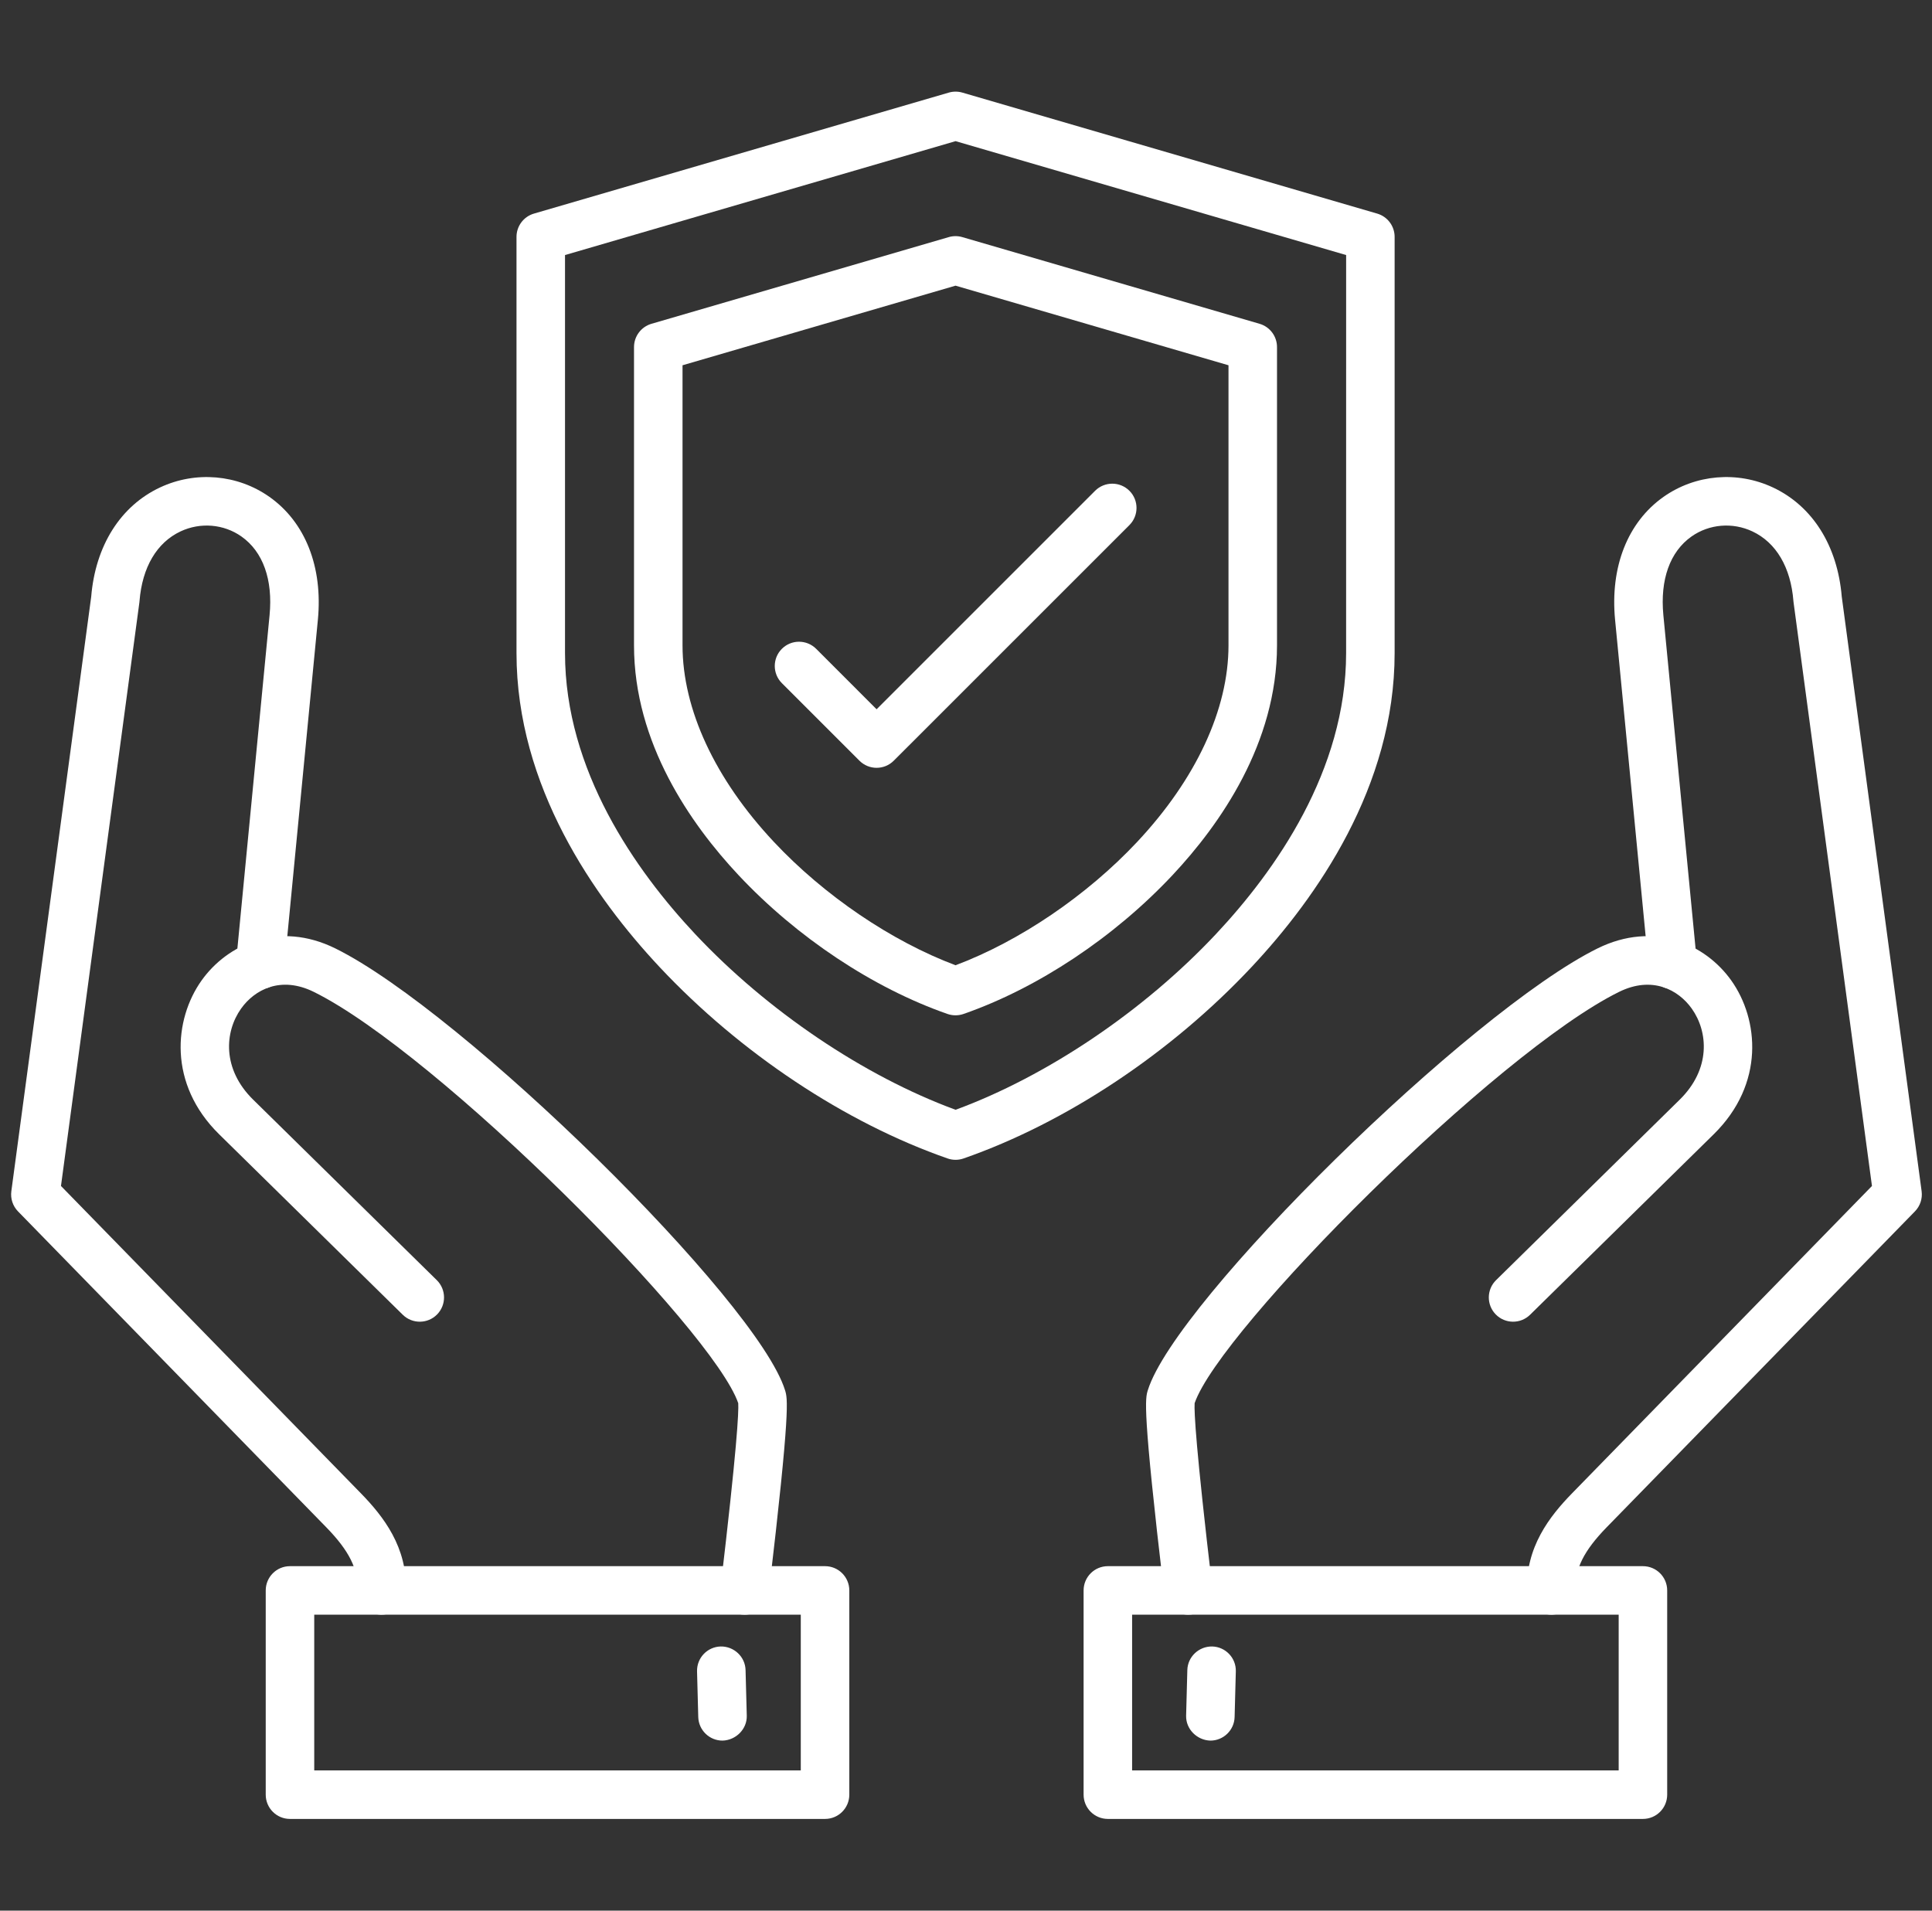
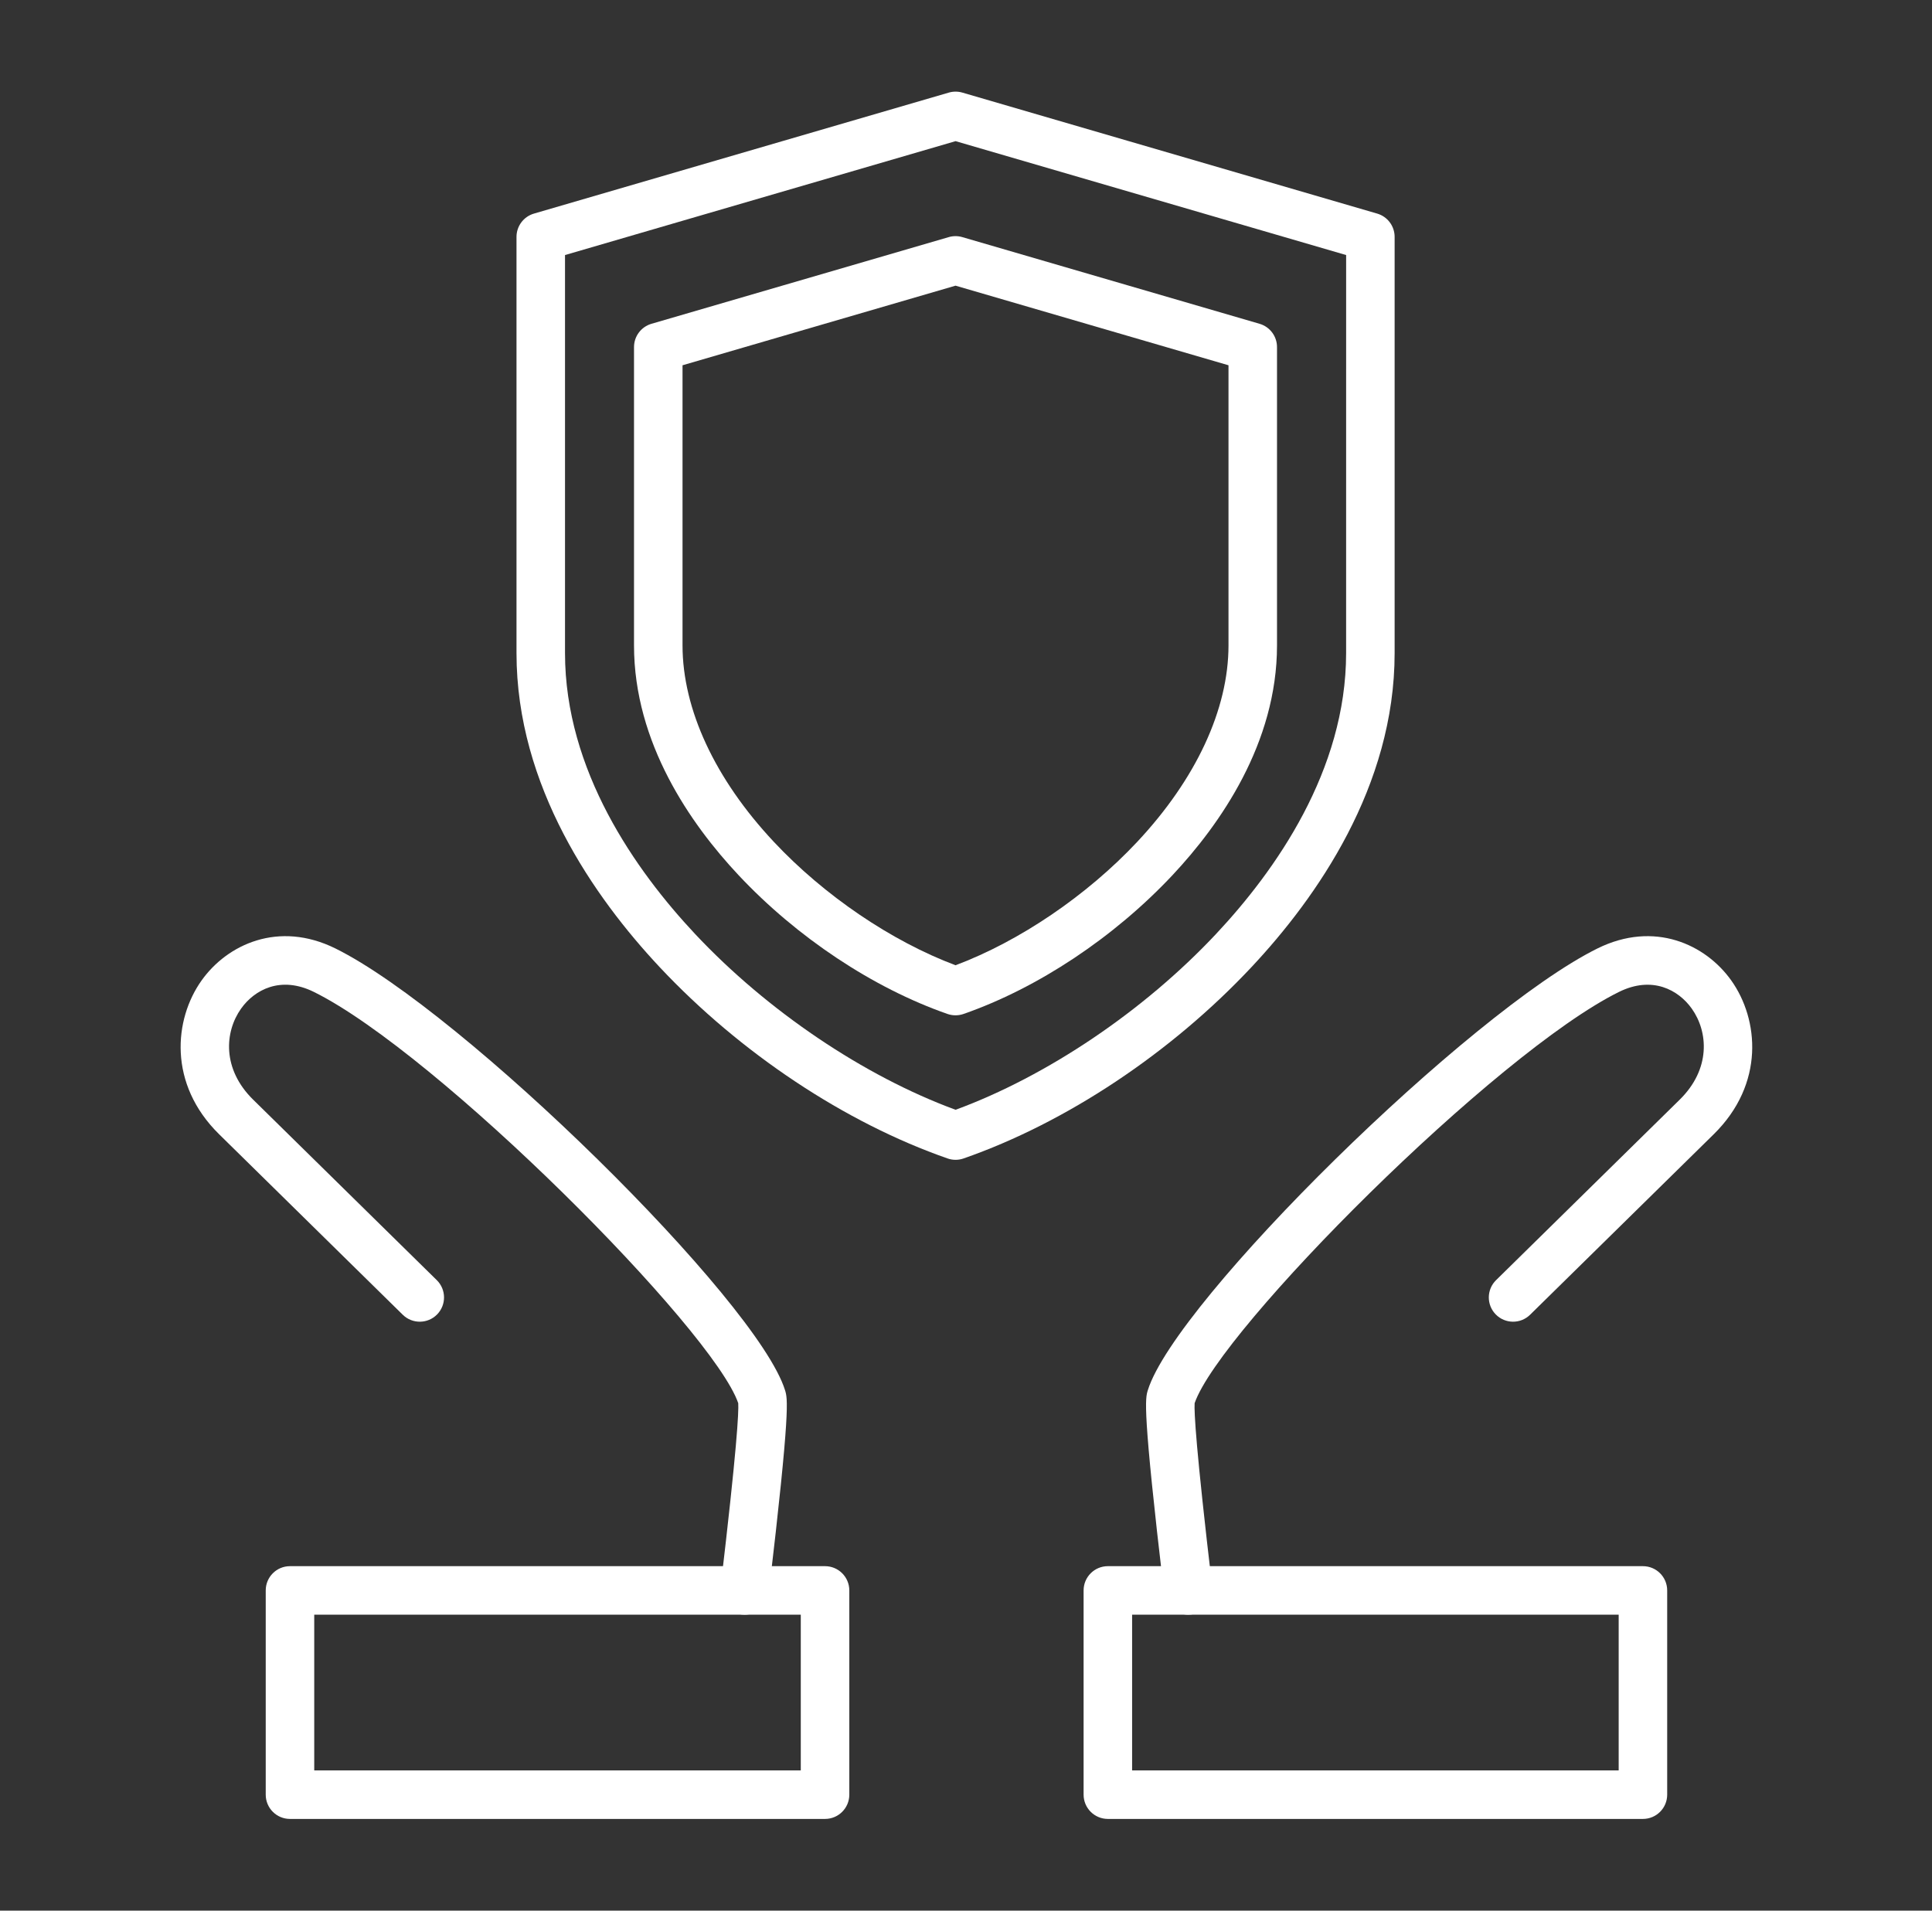
<svg xmlns="http://www.w3.org/2000/svg" width="91" height="90" viewBox="0 0 91 90" fill="none">
  <rect x="0" y="0" width="91" height="90" fill="#333333" stroke="none" />
  <g clip-path="url(#clip0_192_26348)">
-     <path fill-rule="evenodd" clip-rule="evenodd" d="M73.072 76.059C72.466 76.059 71.961 75.583 71.932 74.971C71.833 72.893 73.004 71.412 74.035 70.353L88.172 55.865L84.48 28.379C84.477 28.358 84.475 28.337 84.473 28.317C84.348 26.725 83.661 25.558 82.539 25.031C81.605 24.592 80.506 24.684 79.673 25.271C78.656 25.988 78.186 27.304 78.347 28.979L79.927 45.334C79.988 45.962 79.528 46.52 78.9 46.581C78.27 46.642 77.713 46.182 77.653 45.554L76.073 29.198C75.832 26.708 76.664 24.596 78.356 23.403C79.859 22.344 81.834 22.175 83.511 22.963C85.372 23.837 86.551 25.71 86.749 28.105L90.511 56.112C90.558 56.46 90.442 56.811 90.196 57.062L75.671 71.948C74.605 73.043 74.169 73.914 74.214 74.862C74.244 75.492 73.757 76.028 73.127 76.058C73.109 76.059 73.09 76.059 73.072 76.059Z" fill="white" />
    <path fill-rule="evenodd" clip-rule="evenodd" d="M55.965 76.06C55.394 76.06 54.901 75.633 54.832 75.052C53.803 66.324 53.942 65.878 54.065 65.484C55.376 61.262 69.23 47.65 75.242 44.677C77.916 43.355 80.336 44.482 81.547 46.187C82.843 48.01 83.136 51.054 80.717 53.431L72.069 61.931C71.619 62.373 70.896 62.367 70.453 61.917C70.011 61.467 70.017 60.743 70.467 60.301L79.115 51.801C80.587 50.355 80.462 48.605 79.685 47.511C79.054 46.624 77.821 45.951 76.255 46.725C70.445 49.598 57.462 62.623 56.269 66.096C56.242 66.507 56.326 68.21 57.101 74.784C57.176 75.41 56.727 75.978 56.101 76.052C56.056 76.058 56.01 76.06 55.965 76.06Z" fill="white" />
    <path fill-rule="evenodd" clip-rule="evenodd" d="M77.385 85.68H52.182C51.551 85.68 51.039 85.168 51.039 84.537V74.917C51.039 74.286 51.551 73.774 52.182 73.774H77.385C78.016 73.774 78.527 74.286 78.527 74.917V84.537C78.527 85.168 78.016 85.68 77.385 85.68ZM53.324 83.394H76.242V76.059H53.324V83.394Z" fill="white" />
-     <path fill-rule="evenodd" clip-rule="evenodd" d="M57.011 81.991C57 81.991 57.021 81.991 57.011 81.991C56.38 81.974 55.851 81.449 55.868 80.818L55.925 78.669C55.942 78.038 56.471 77.546 57.097 77.557C57.728 77.574 58.226 78.099 58.209 78.729L58.152 80.879C58.136 81.499 57.627 81.991 57.011 81.991Z" fill="white" />
-     <path fill-rule="evenodd" clip-rule="evenodd" d="M17.973 76.059C17.954 76.059 17.936 76.059 17.917 76.058C17.287 76.028 16.8 75.493 16.831 74.862C16.876 73.914 16.44 73.043 15.373 71.948L0.848 57.062C0.603 56.811 0.487 56.46 0.534 56.112L4.296 28.105C4.494 25.71 5.672 23.837 7.534 22.963C9.211 22.175 11.186 22.344 12.689 23.404C14.38 24.596 15.213 26.708 14.972 29.198L13.392 45.554C13.331 46.182 12.772 46.64 12.145 46.581C11.517 46.52 11.057 45.962 11.118 45.334L12.697 28.979C12.859 27.304 12.389 25.988 11.372 25.271C10.539 24.684 9.44 24.592 8.505 25.031C7.383 25.558 6.697 26.725 6.571 28.317C6.57 28.337 6.567 28.358 6.565 28.379L2.872 55.865L17.009 70.353C18.041 71.412 19.212 72.893 19.113 74.971C19.084 75.583 18.579 76.059 17.973 76.059Z" fill="white" />
    <path fill-rule="evenodd" clip-rule="evenodd" d="M35.075 76.06C35.03 76.06 34.985 76.057 34.939 76.052C34.313 75.978 33.864 75.41 33.938 74.784C34.714 68.211 34.799 66.507 34.772 66.096C33.576 62.621 20.594 49.598 14.785 46.725C13.219 45.95 11.987 46.623 11.355 47.511C10.578 48.605 10.453 50.355 11.925 51.8L20.573 60.301C21.023 60.743 21.029 61.467 20.587 61.917C20.145 62.367 19.421 62.373 18.971 61.931L10.323 53.431C7.905 51.055 8.197 48.01 9.493 46.187C10.705 44.482 13.124 43.355 15.799 44.677C21.81 47.65 35.665 61.262 36.976 65.485C37.099 65.878 37.238 66.325 36.208 75.051C36.139 75.632 35.646 76.06 35.075 76.06Z" fill="white" />
    <path fill-rule="evenodd" clip-rule="evenodd" d="M38.861 85.68H13.658C13.027 85.68 12.516 85.168 12.516 84.537V74.917C12.516 74.286 13.027 73.774 13.658 73.774H38.861C39.492 73.774 40.004 74.286 40.004 74.917V84.537C40.004 85.168 39.492 85.68 38.861 85.68ZM14.801 83.394H37.718V76.059H14.801V83.394Z" fill="white" />
-     <path fill-rule="evenodd" clip-rule="evenodd" d="M34.031 81.991C33.414 81.991 32.906 81.499 32.889 80.879L32.832 78.73C32.816 78.099 33.313 77.574 33.944 77.557C34.57 77.545 35.1 78.038 35.117 78.669L35.174 80.818C35.191 81.449 34.662 81.974 34.031 81.991C34.042 81.991 34.021 81.991 34.031 81.991Z" fill="white" />
    <path fill-rule="evenodd" clip-rule="evenodd" d="M45.009 54.633C44.882 54.633 44.755 54.612 44.633 54.569C39.807 52.888 34.864 49.602 31.07 45.555C27.995 42.274 24.328 37.045 24.328 30.764V11.158C24.328 10.65 24.663 10.203 25.151 10.061L44.689 4.362C44.898 4.301 45.12 4.301 45.329 4.362L64.867 10.061C65.354 10.203 65.689 10.65 65.689 11.158V30.764C65.689 37.044 62.023 42.274 58.947 45.555C55.154 49.602 50.21 52.888 45.385 54.569C45.263 54.612 45.136 54.633 45.009 54.633ZM26.613 12.014V30.764C26.613 36.298 29.944 41.012 32.737 43.992C36.136 47.617 40.696 50.691 45.009 52.276C49.321 50.691 53.882 47.617 57.28 43.992C60.074 41.012 63.404 36.298 63.404 30.764L63.405 12.014L45.009 6.649L26.613 12.014Z" fill="white" />
    <path fill-rule="evenodd" clip-rule="evenodd" d="M45.006 47.826C44.879 47.826 44.752 47.805 44.63 47.763C41.125 46.541 37.535 44.156 34.782 41.219C32.538 38.825 29.863 35.005 29.863 30.399V16.349C29.863 15.841 30.199 15.394 30.686 15.252L44.687 11.169C44.895 11.108 45.117 11.108 45.326 11.169L59.327 15.252C59.814 15.394 60.149 15.841 60.149 16.349V30.399C60.149 35.005 57.474 38.825 55.231 41.219C52.477 44.156 48.888 46.541 45.382 47.763C45.261 47.805 45.133 47.826 45.006 47.826ZM32.148 17.206V30.399C32.148 33.41 33.676 36.698 36.45 39.656C38.822 42.188 41.995 44.338 45.007 45.468C48.018 44.338 51.191 42.188 53.564 39.656C56.337 36.697 57.864 33.41 57.864 30.399V17.206L45.007 13.456L32.148 17.206Z" fill="white" />
-     <path fill-rule="evenodd" clip-rule="evenodd" d="M41.289 36.168C40.997 36.168 40.705 36.056 40.481 35.833L36.827 32.179C36.381 31.732 36.381 31.009 36.827 30.563C37.273 30.117 37.996 30.117 38.443 30.563L41.289 33.41L51.581 23.118C52.028 22.672 52.751 22.672 53.197 23.118C53.643 23.564 53.643 24.287 53.197 24.734L42.097 35.833C41.874 36.056 41.582 36.168 41.289 36.168Z" fill="white" />
  </g>
  <defs>
    <clipPath id="clip0_192_26348">
      <rect width="90" height="90" fill="white" transform="translate(0.5)" />
    </clipPath>
  </defs>
</svg>